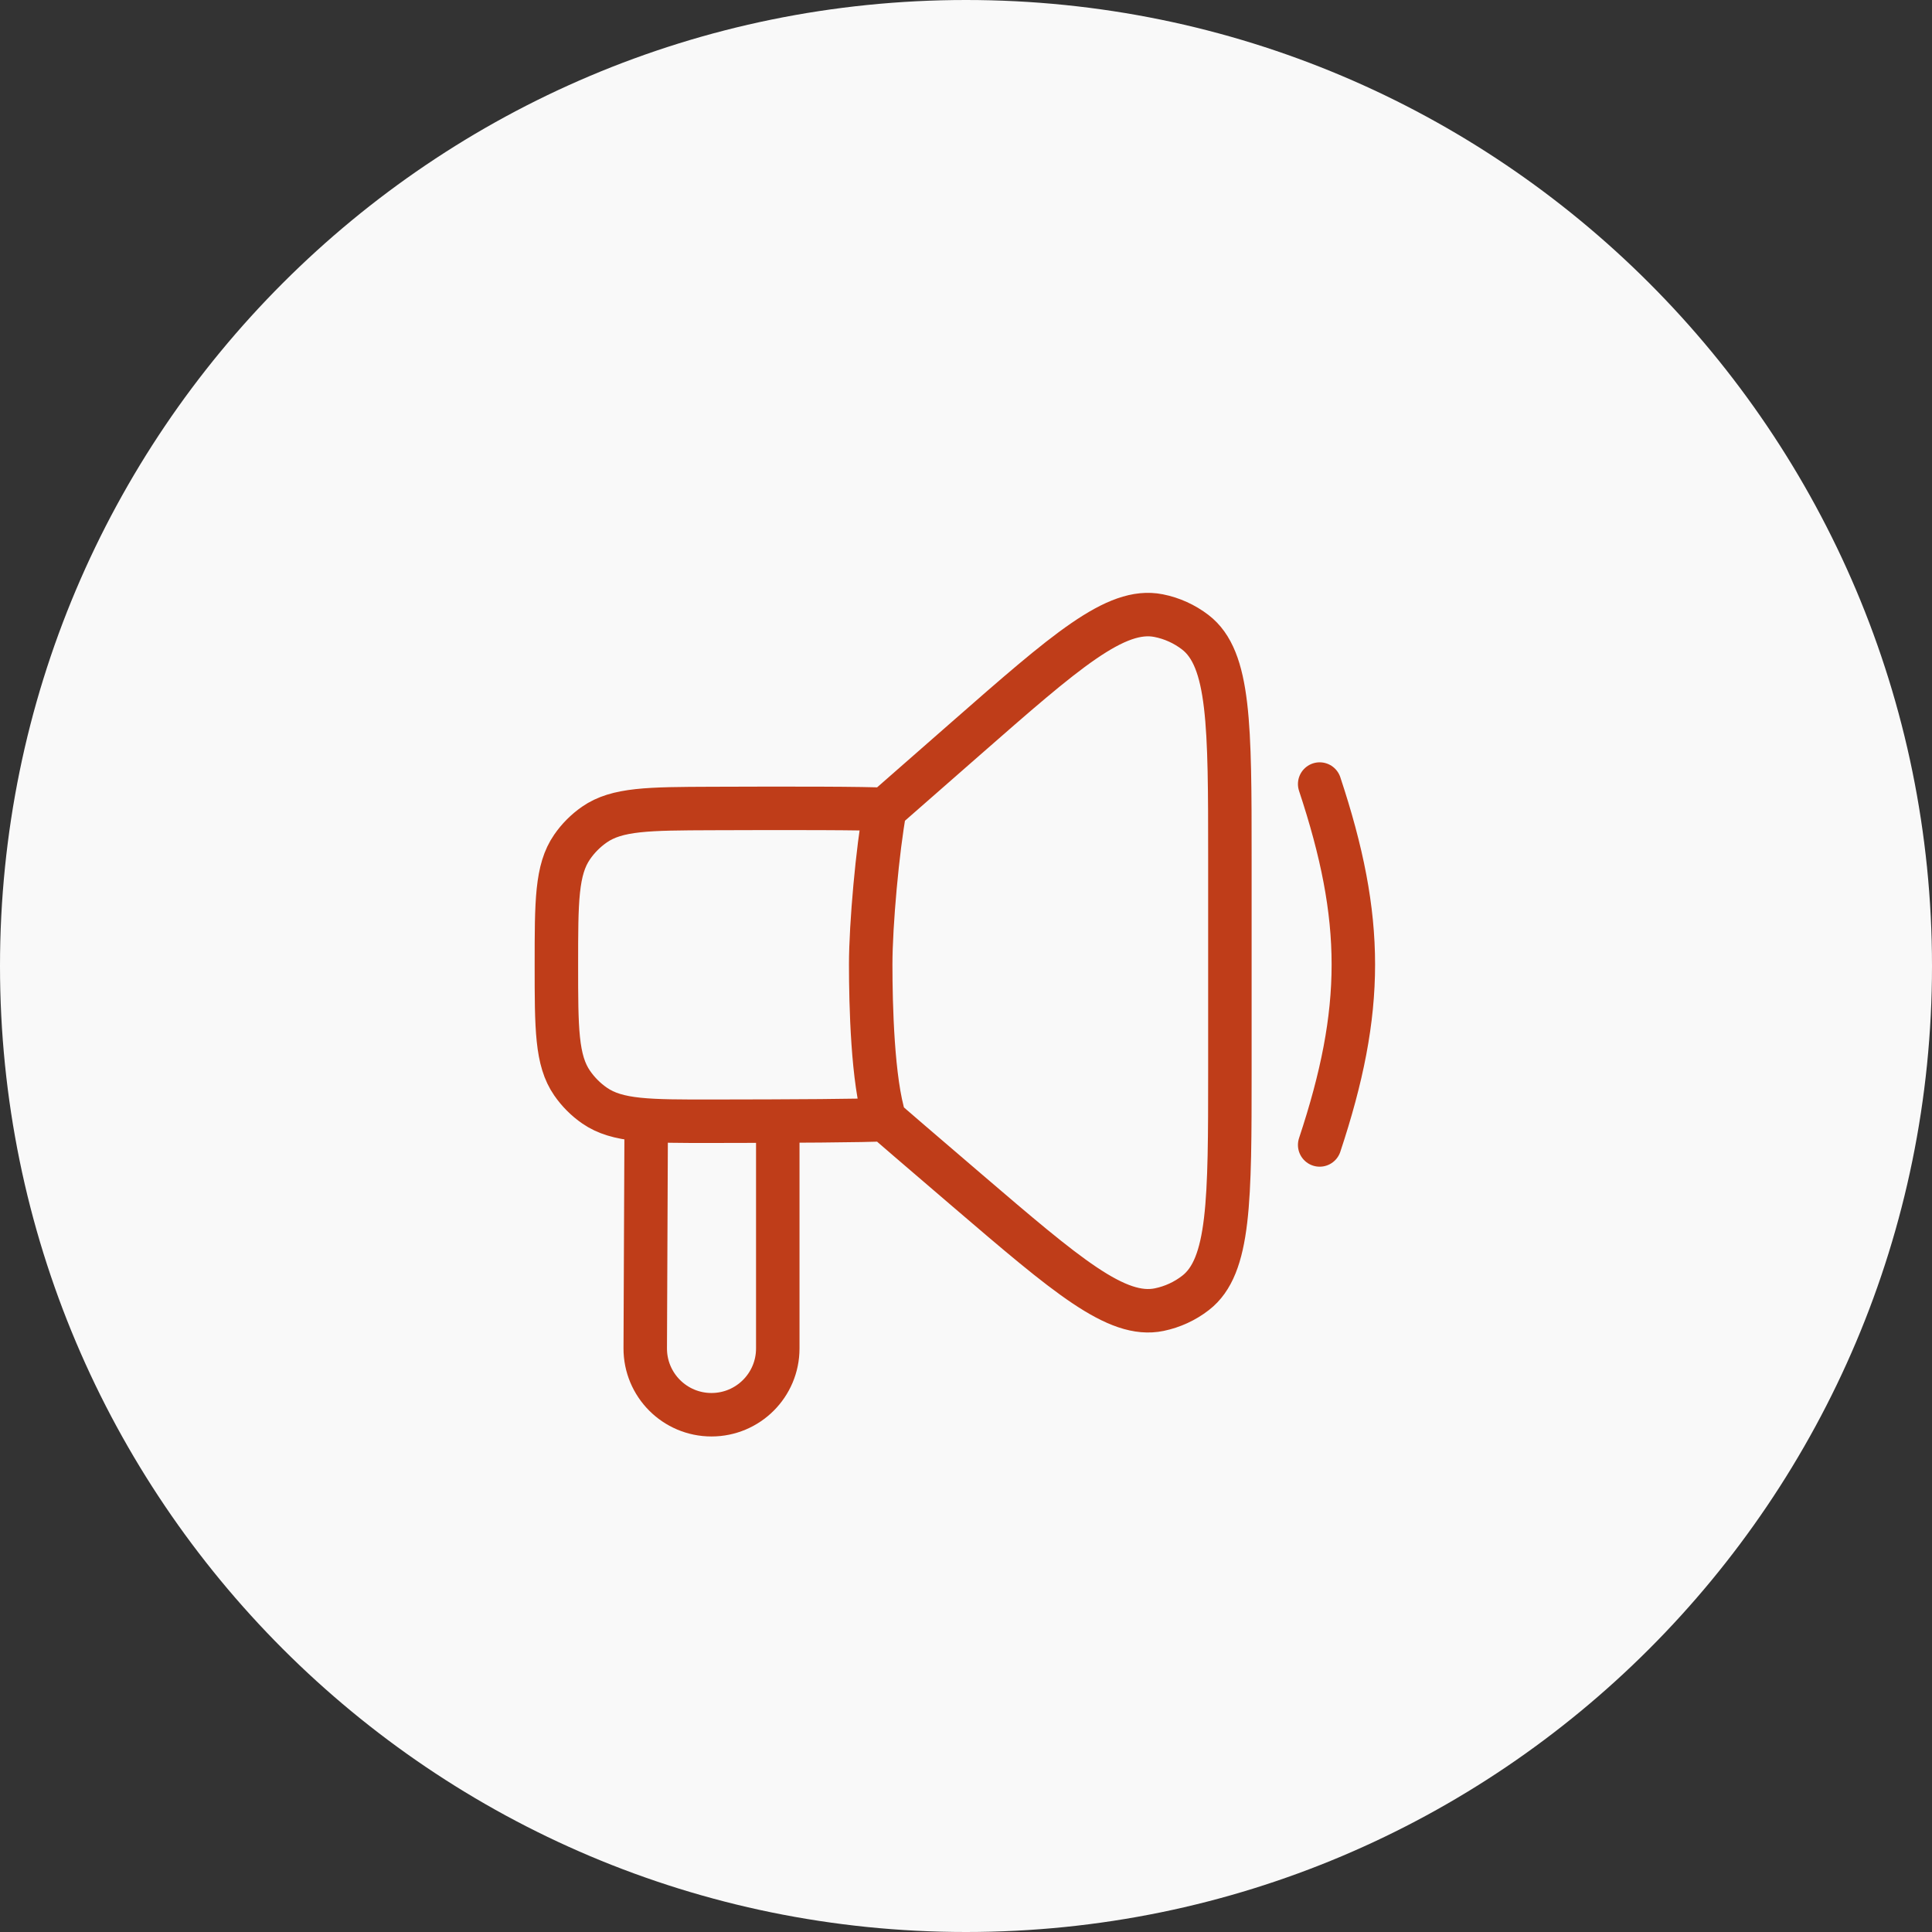
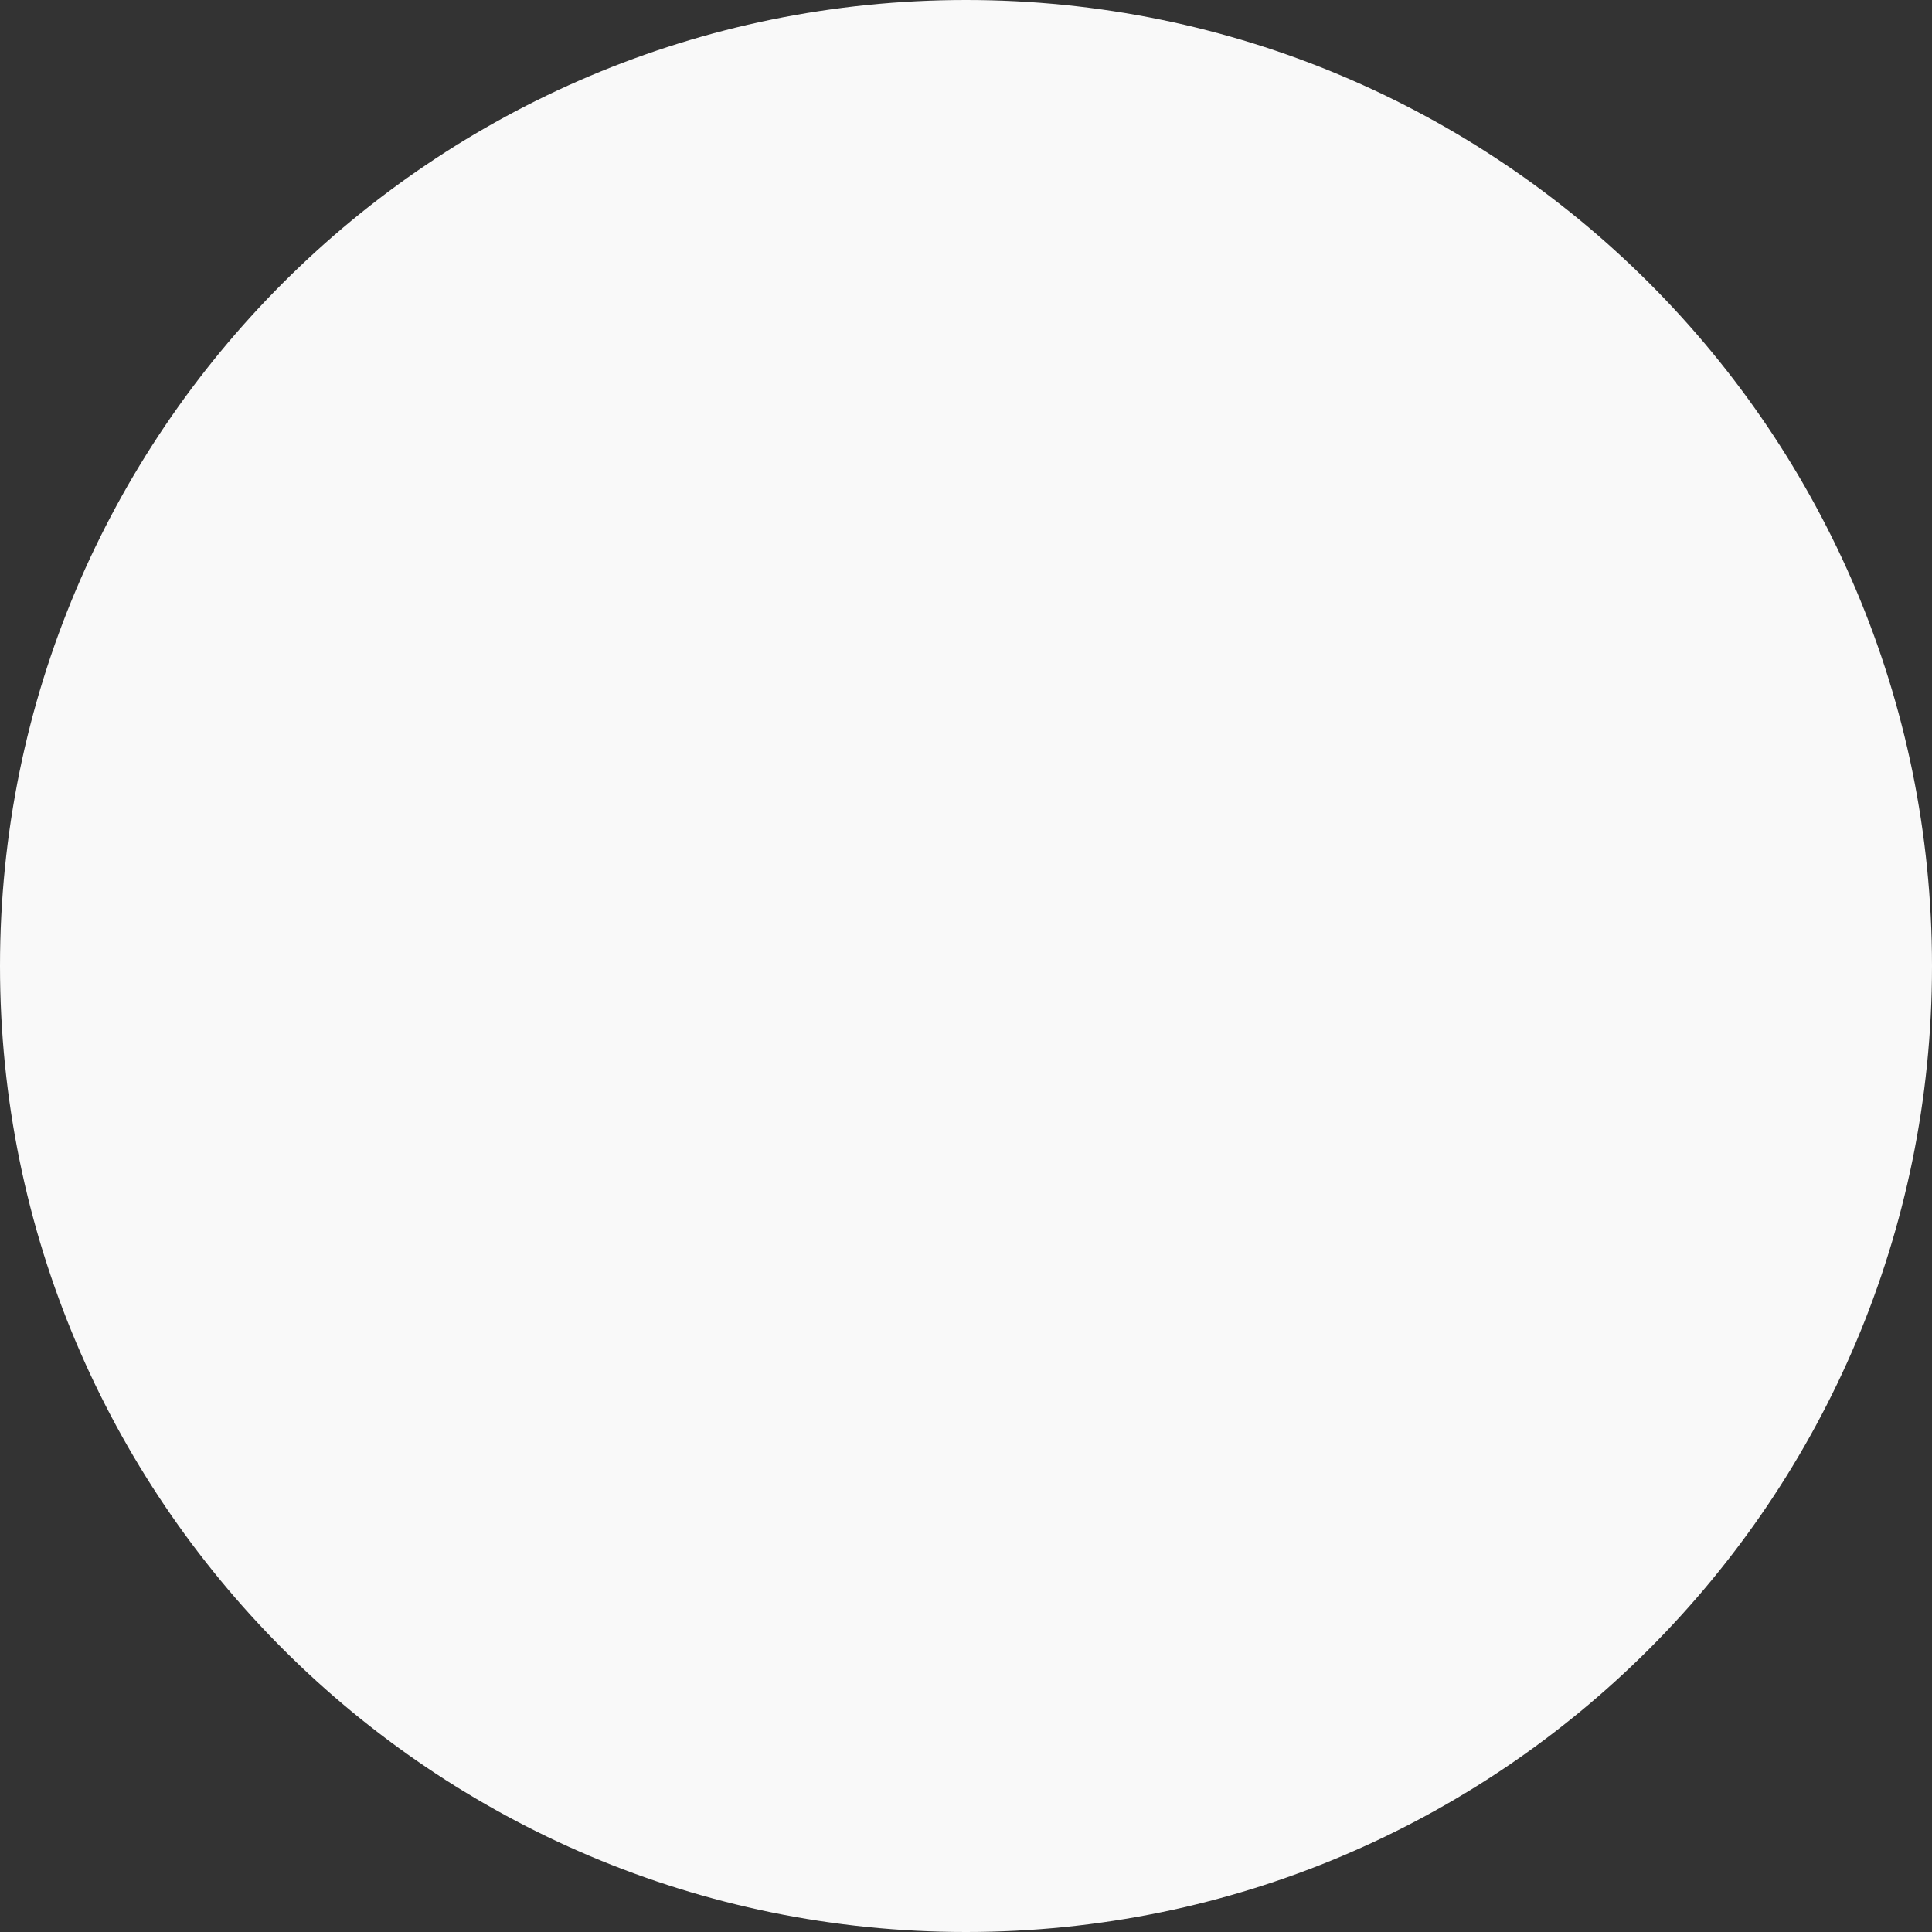
<svg xmlns="http://www.w3.org/2000/svg" width="80" height="80" viewBox="0 0 80 80" fill="none">
  <rect x="0" y="0" width="80" height="80" fill="#333333" stroke="none" />
  <path d="M40 80C62.091 80 80 62.091 80 40C80 17.909 62.091 0 40 0C17.909 0 0 17.909 0 40C0 62.091 17.909 80 40 80Z" fill="#F9F9F9" />
-   <path d="M36.64 33.518C36.339 35.151 36.054 38.276 36.054 39.938C36.054 41.599 36.129 44.778 36.64 46.358M36.64 33.518L39.977 30.594C44.128 26.957 46.203 25.138 47.976 25.492C48.528 25.601 49.047 25.837 49.493 26.179C50.927 27.28 50.927 30.039 50.927 35.558V44.279C50.927 49.717 50.927 52.436 49.506 53.536C49.064 53.879 48.549 54.116 48.001 54.229C46.241 54.593 44.177 52.826 40.049 49.292C38.153 47.669 36.744 46.459 36.64 46.358M36.64 33.518C35.91 33.467 32.629 33.465 29.473 33.478C26.858 33.488 25.551 33.493 24.614 34.144C24.252 34.395 23.936 34.712 23.687 35.075C23.039 36.014 23.039 37.327 23.039 39.952V39.952C23.039 42.59 23.039 43.909 23.691 44.85C23.942 45.213 24.259 45.531 24.623 45.782C25.565 46.432 26.879 46.431 29.507 46.428C32.653 46.425 35.913 46.408 36.64 46.358M26.758 46.42L26.718 55.825C26.711 57.346 27.942 58.582 29.463 58.581V58.581C30.978 58.58 32.206 57.352 32.206 55.837V46.421M54.645 32.466C56.504 38.07 56.504 41.806 54.645 47.41" stroke="#BF3D19" stroke-width="1.8" stroke-linecap="round" stroke-linejoin="round" />
</svg>